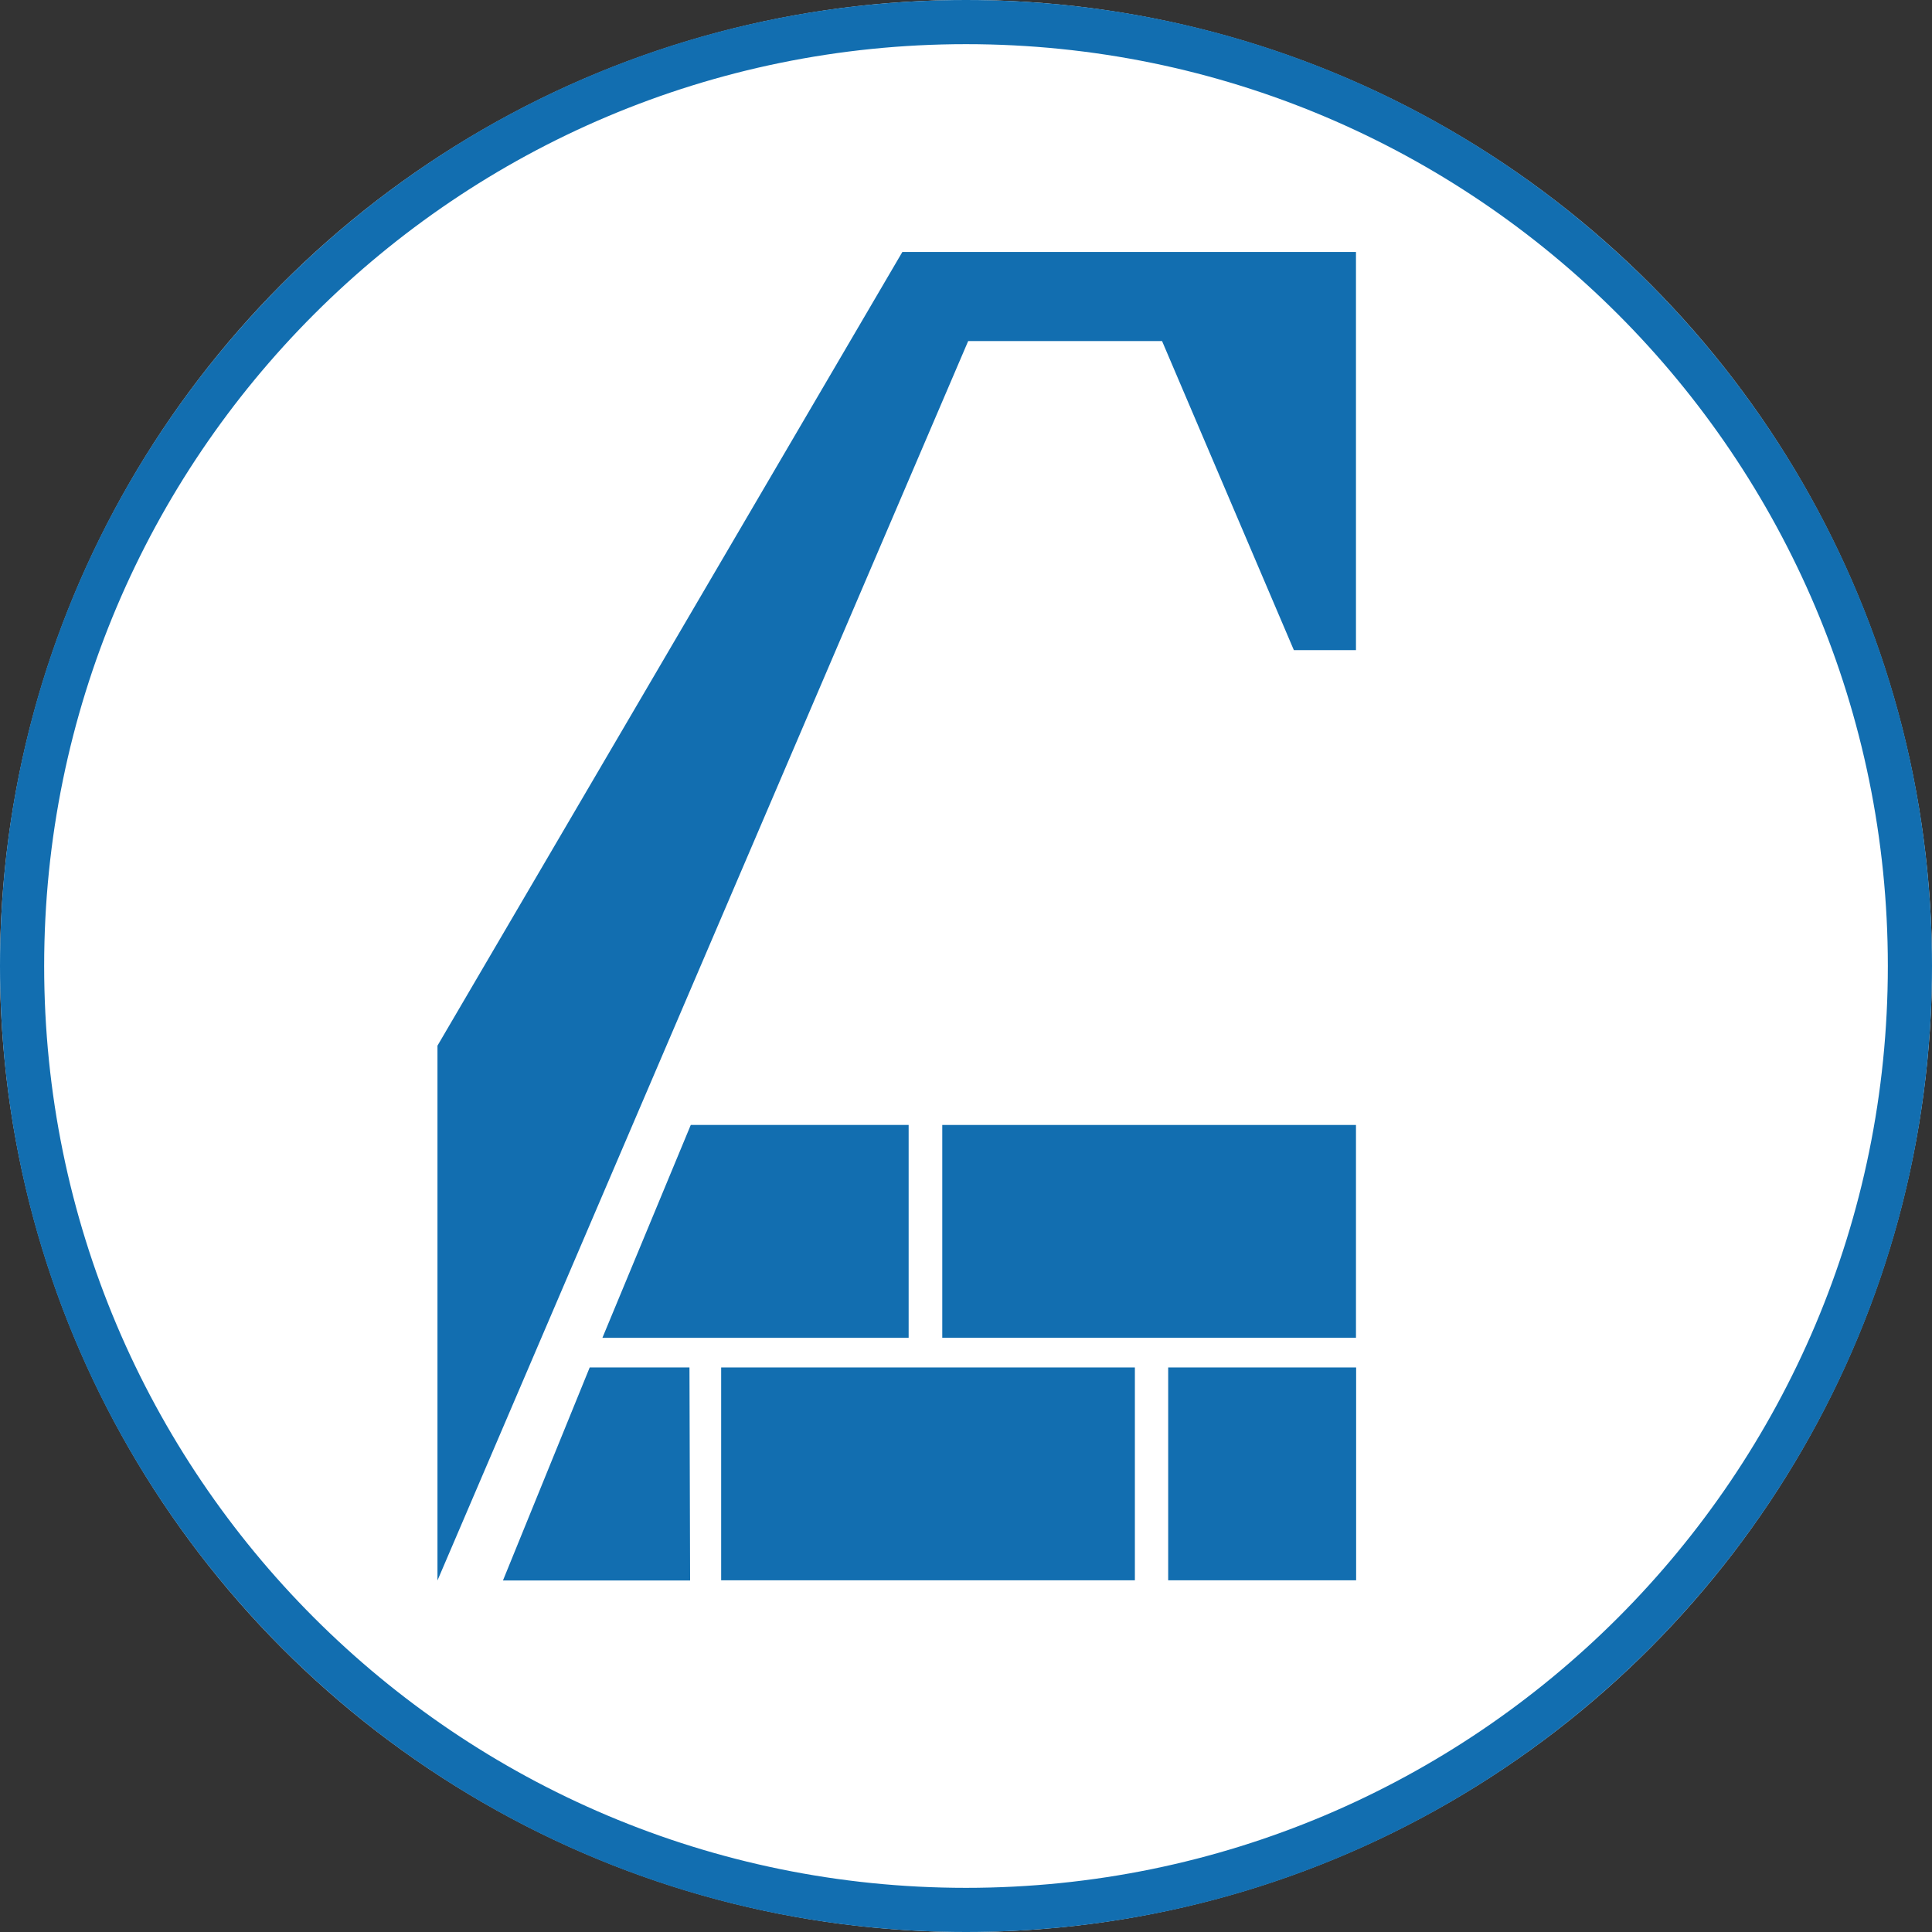
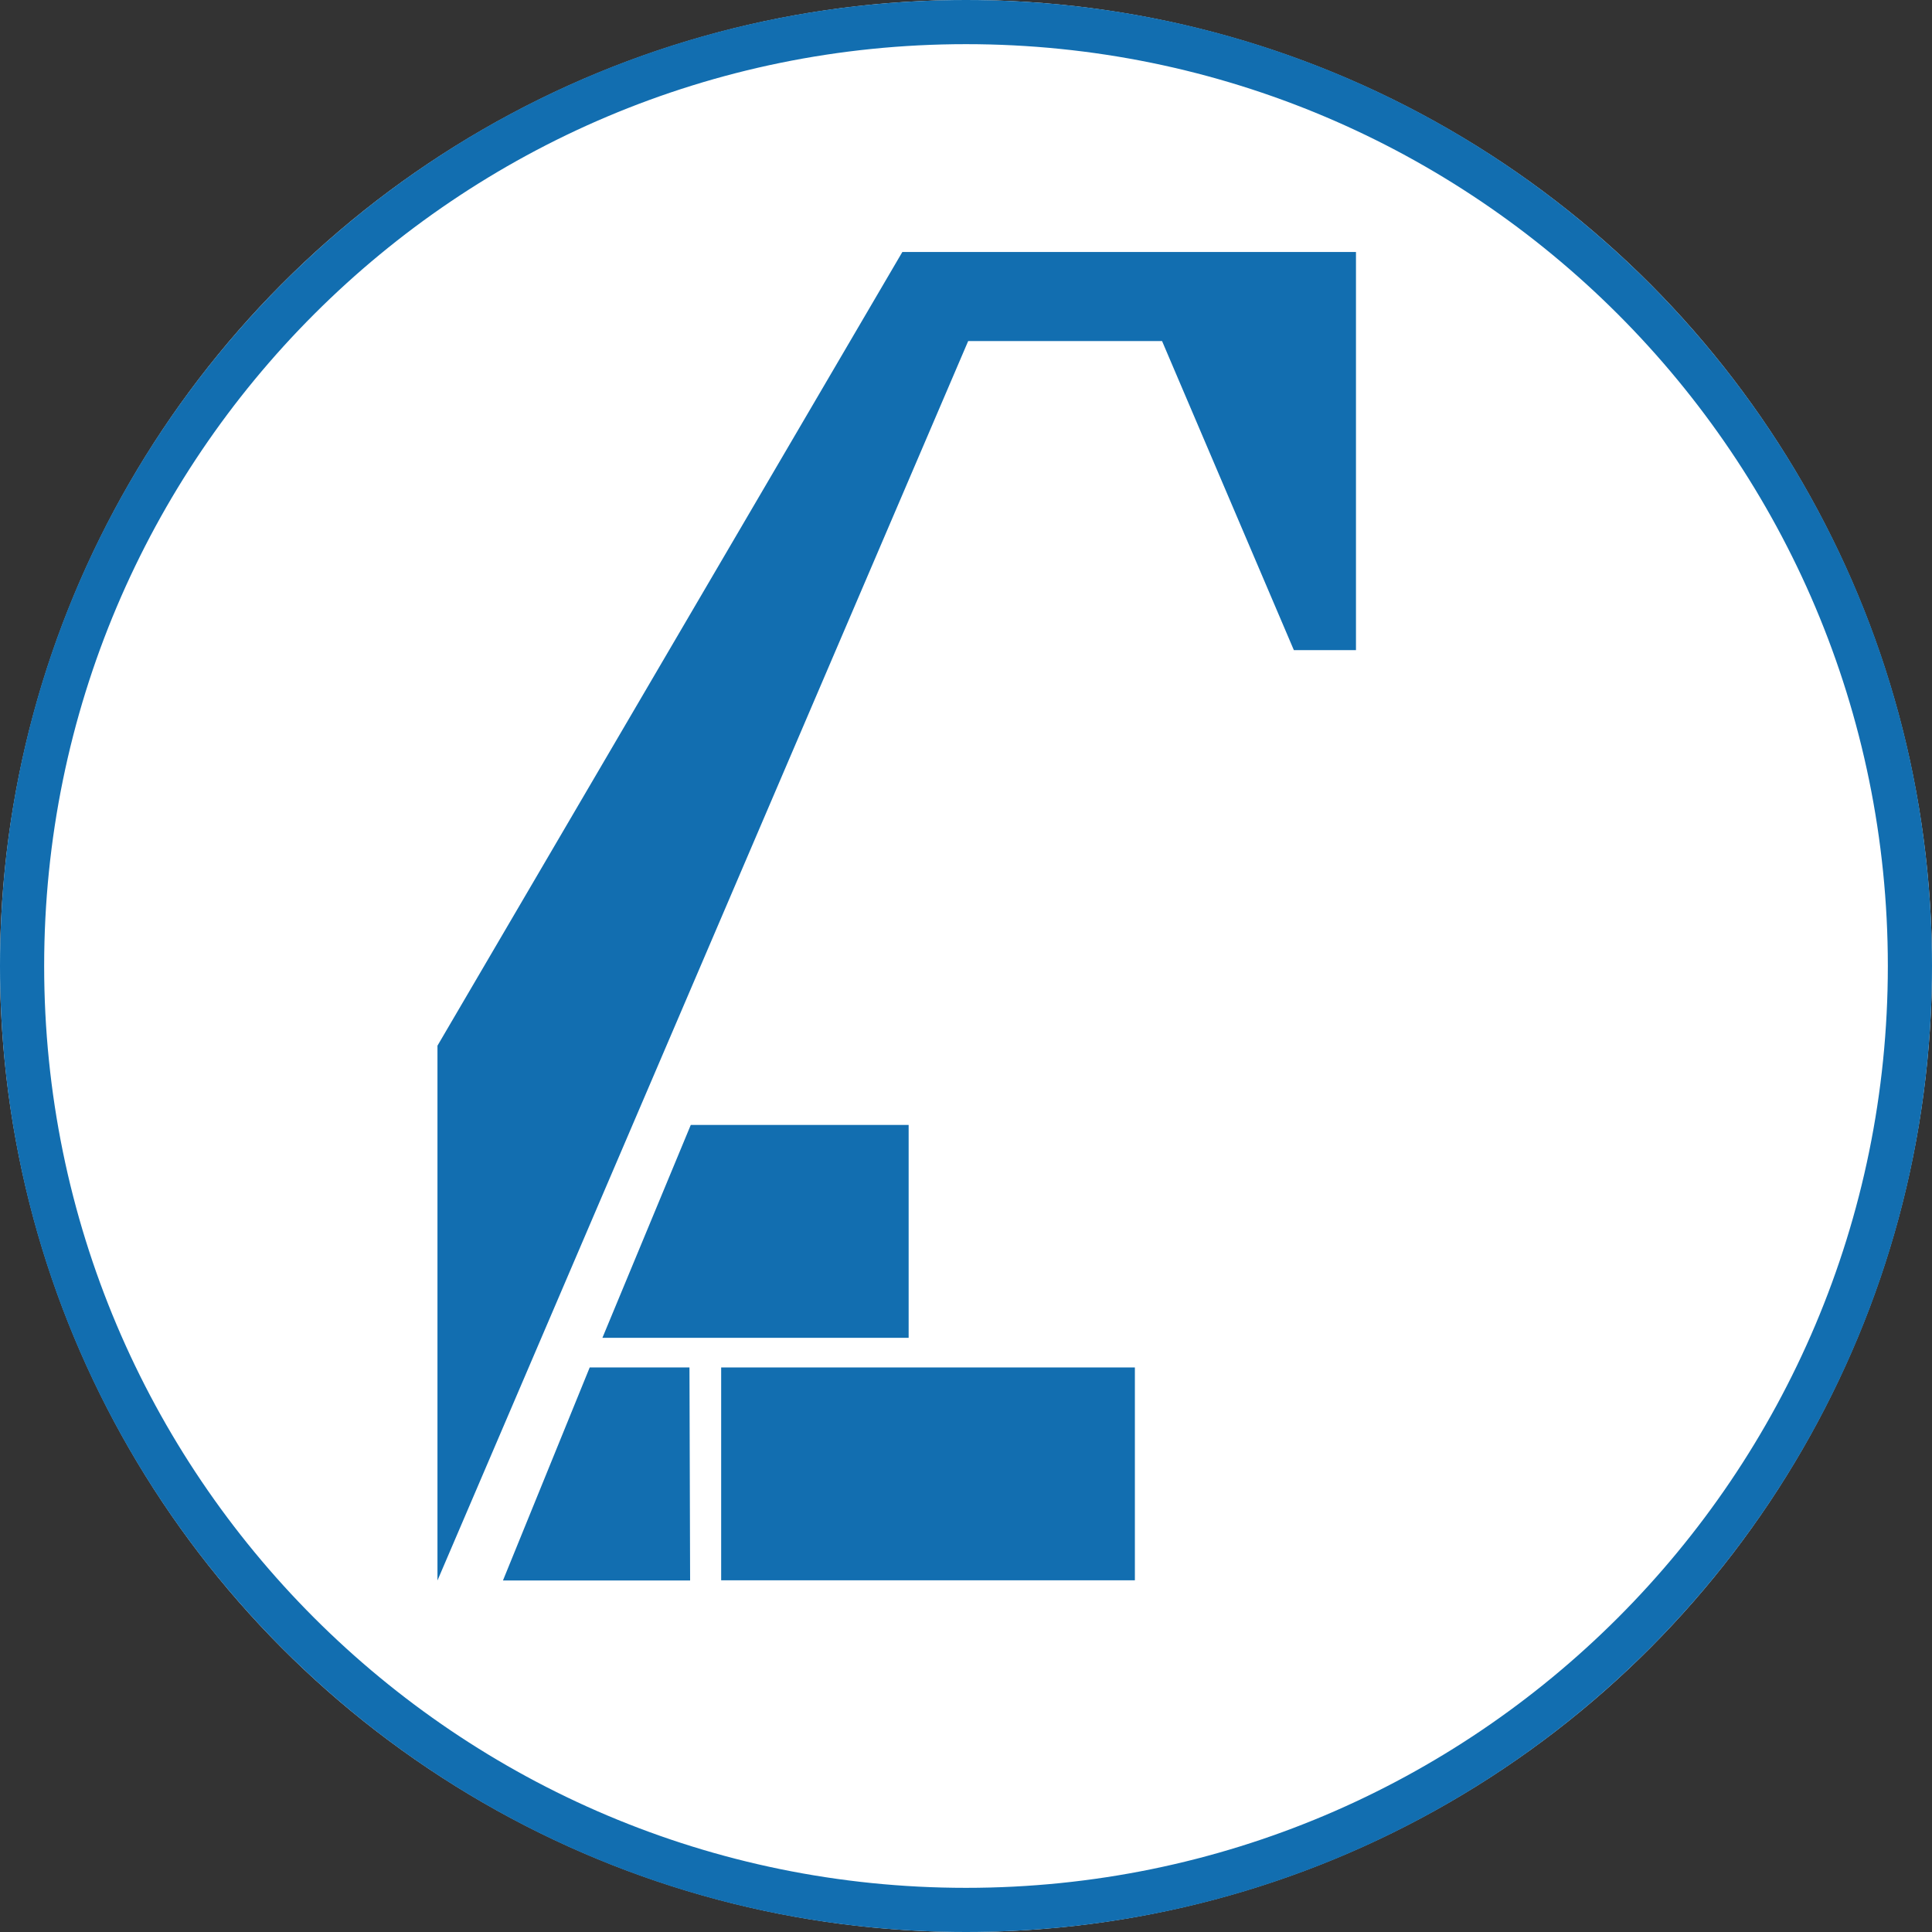
<svg xmlns="http://www.w3.org/2000/svg" width="180" height="180" viewBox="0 0 180 180" fill="none">
  <rect x="0" y="0" width="180" height="180" fill="#333333" stroke="none" />
  <circle cx="90" cy="90" r="90" fill="white" />
  <path fill-rule="evenodd" clip-rule="evenodd" d="M90 175.886C137.433 175.886 175.886 137.433 175.886 90C175.886 42.567 137.433 4.114 90 4.114C42.567 4.114 4.114 42.567 4.114 90C4.114 137.433 42.567 175.886 90 175.886ZM90 180C139.706 180 180 139.706 180 90C180 40.294 139.706 0 90 0C40.294 0 0 40.294 0 90C0 139.706 40.294 180 90 180Z" fill="#126EB0" />
  <path d="M40.758 147.249V97.424L84.07 23.476H126.333V60.57H120.546L108.267 31.778H90.202L40.758 147.249Z" fill="#126EB0" />
  <path d="M84.656 104.81H64.357L56.126 124.64H84.656V104.81Z" fill="#126EB0" />
-   <path d="M126.333 104.81H87.789V124.64H126.333V104.81Z" fill="#126EB0" />
  <path d="M105.734 127.403H67.189V147.233H105.734V127.403Z" fill="#126EB0" />
-   <path d="M126.348 127.403H108.837V147.233H126.348V127.403Z" fill="#126EB0" />
  <path d="M64.236 127.403H54.941L46.86 147.248H64.296L64.236 127.403Z" fill="#126EB0" />
</svg>